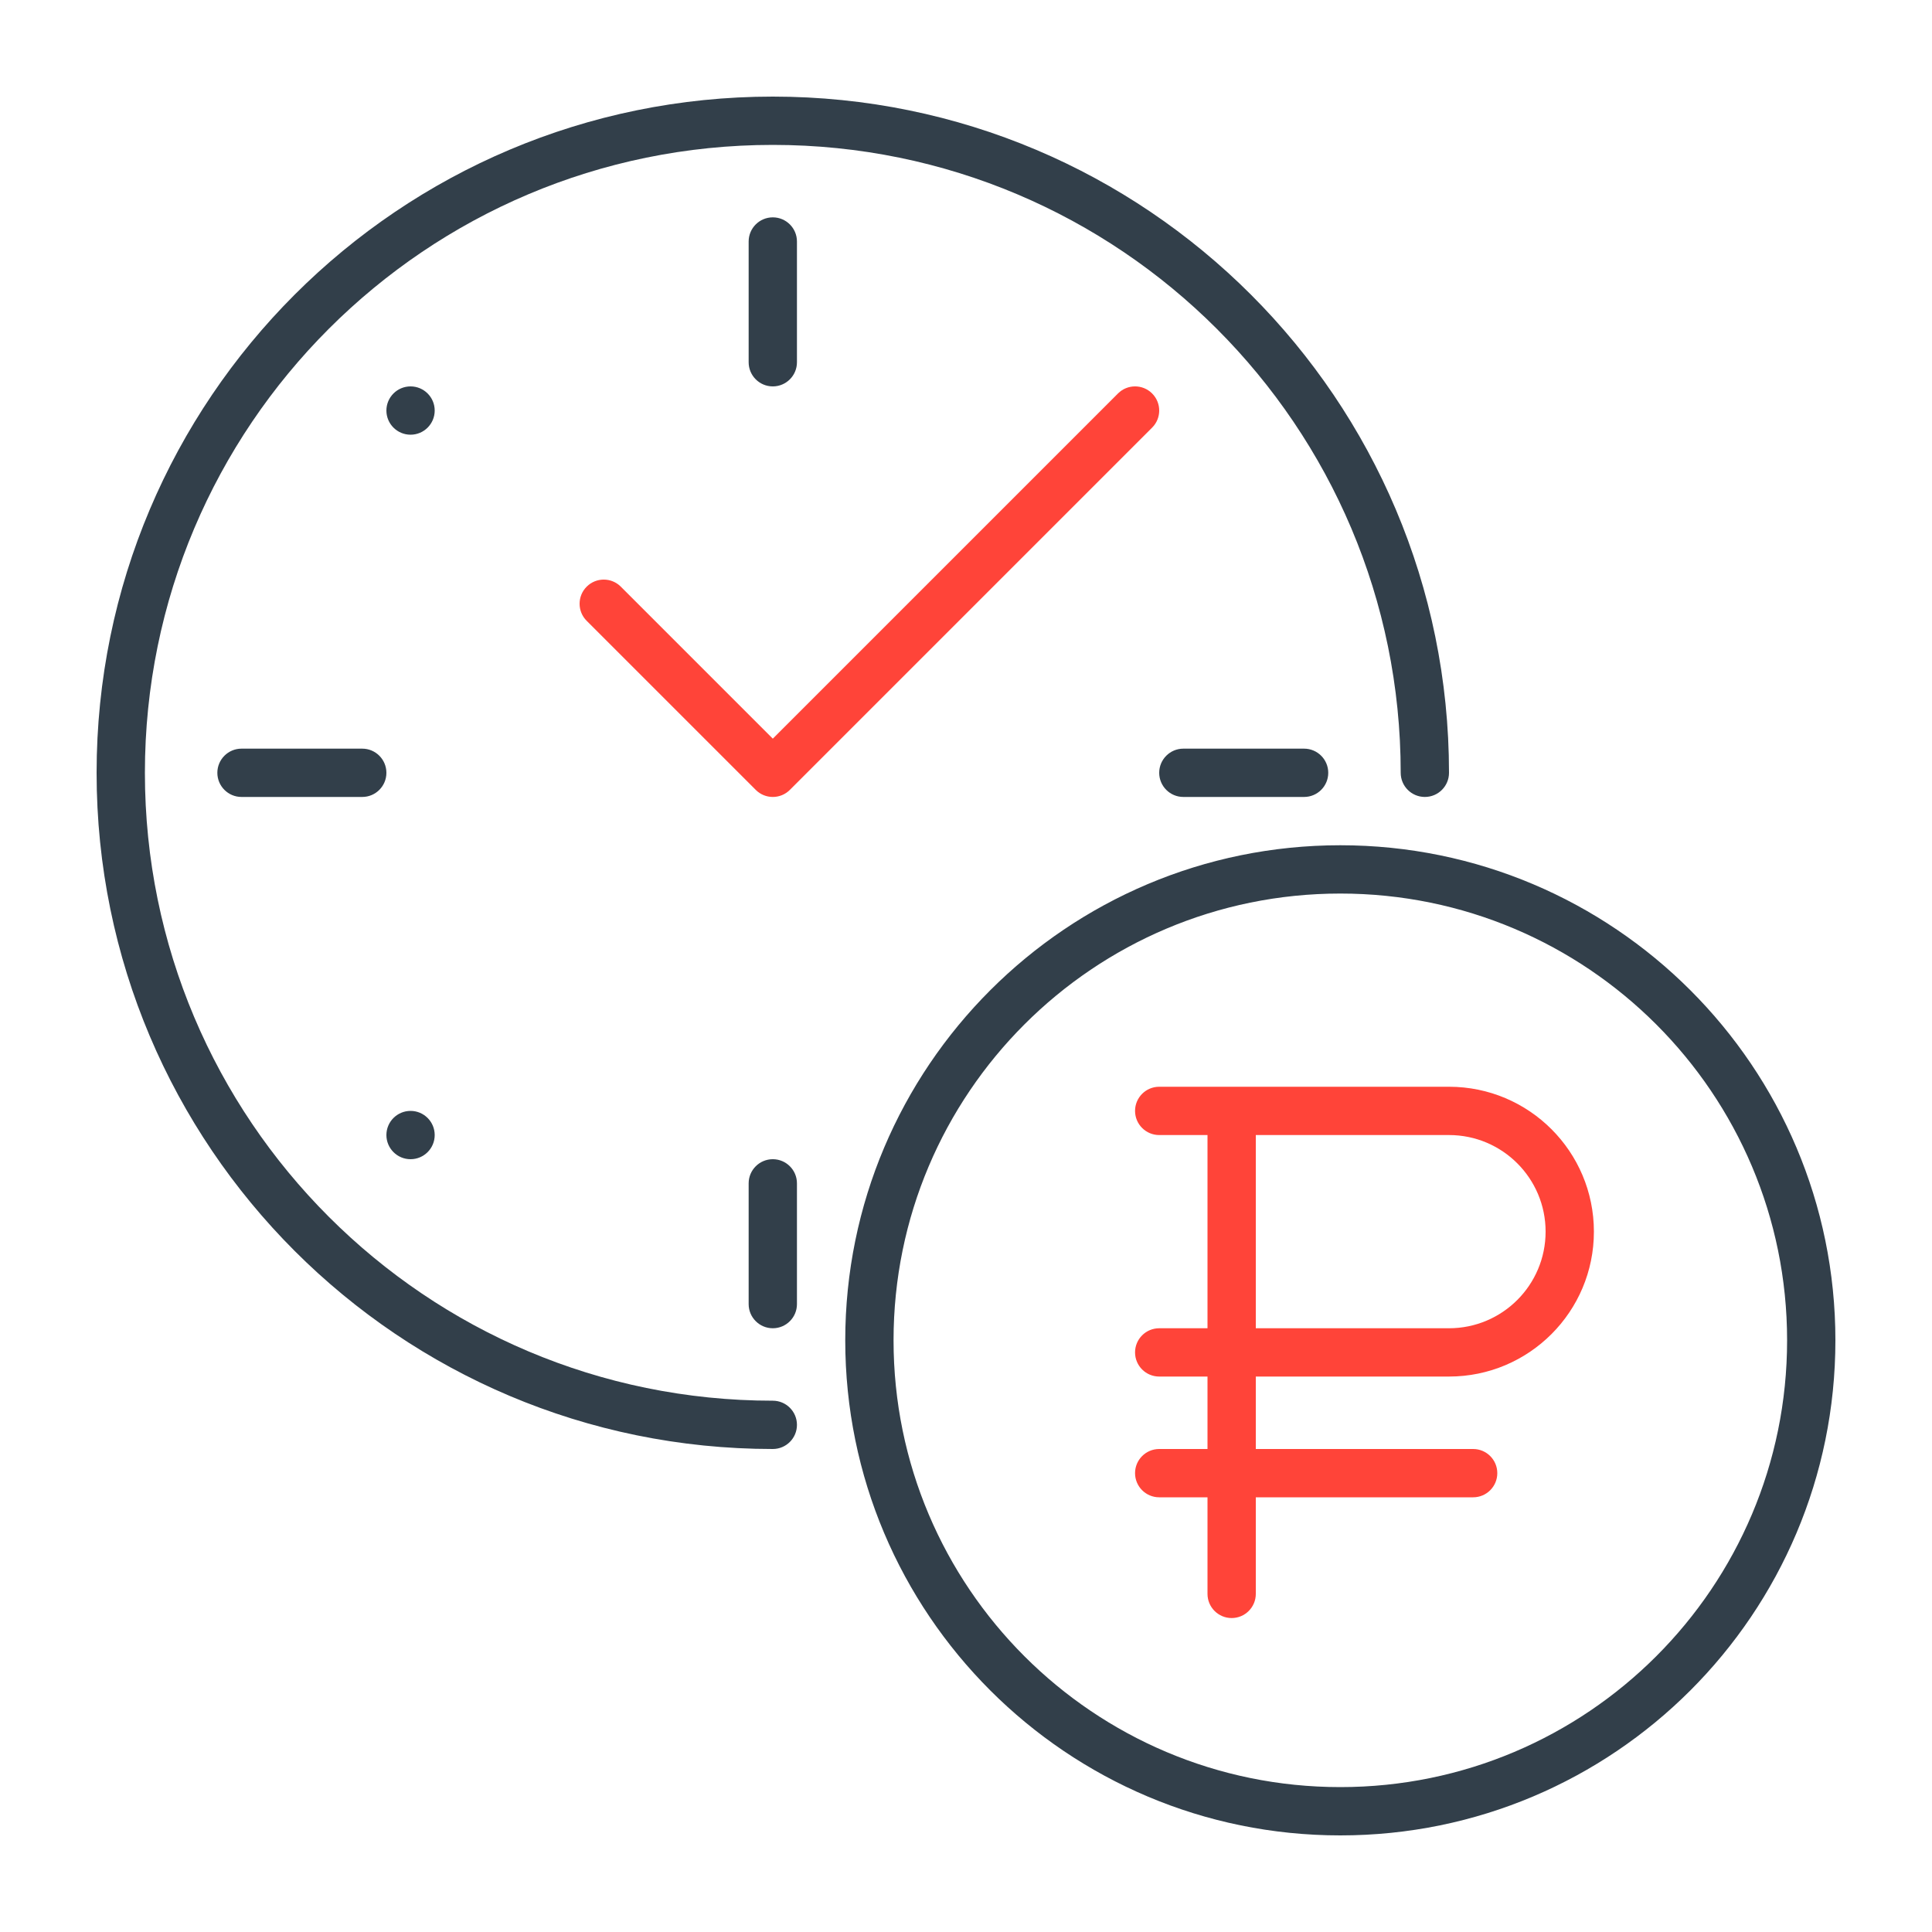
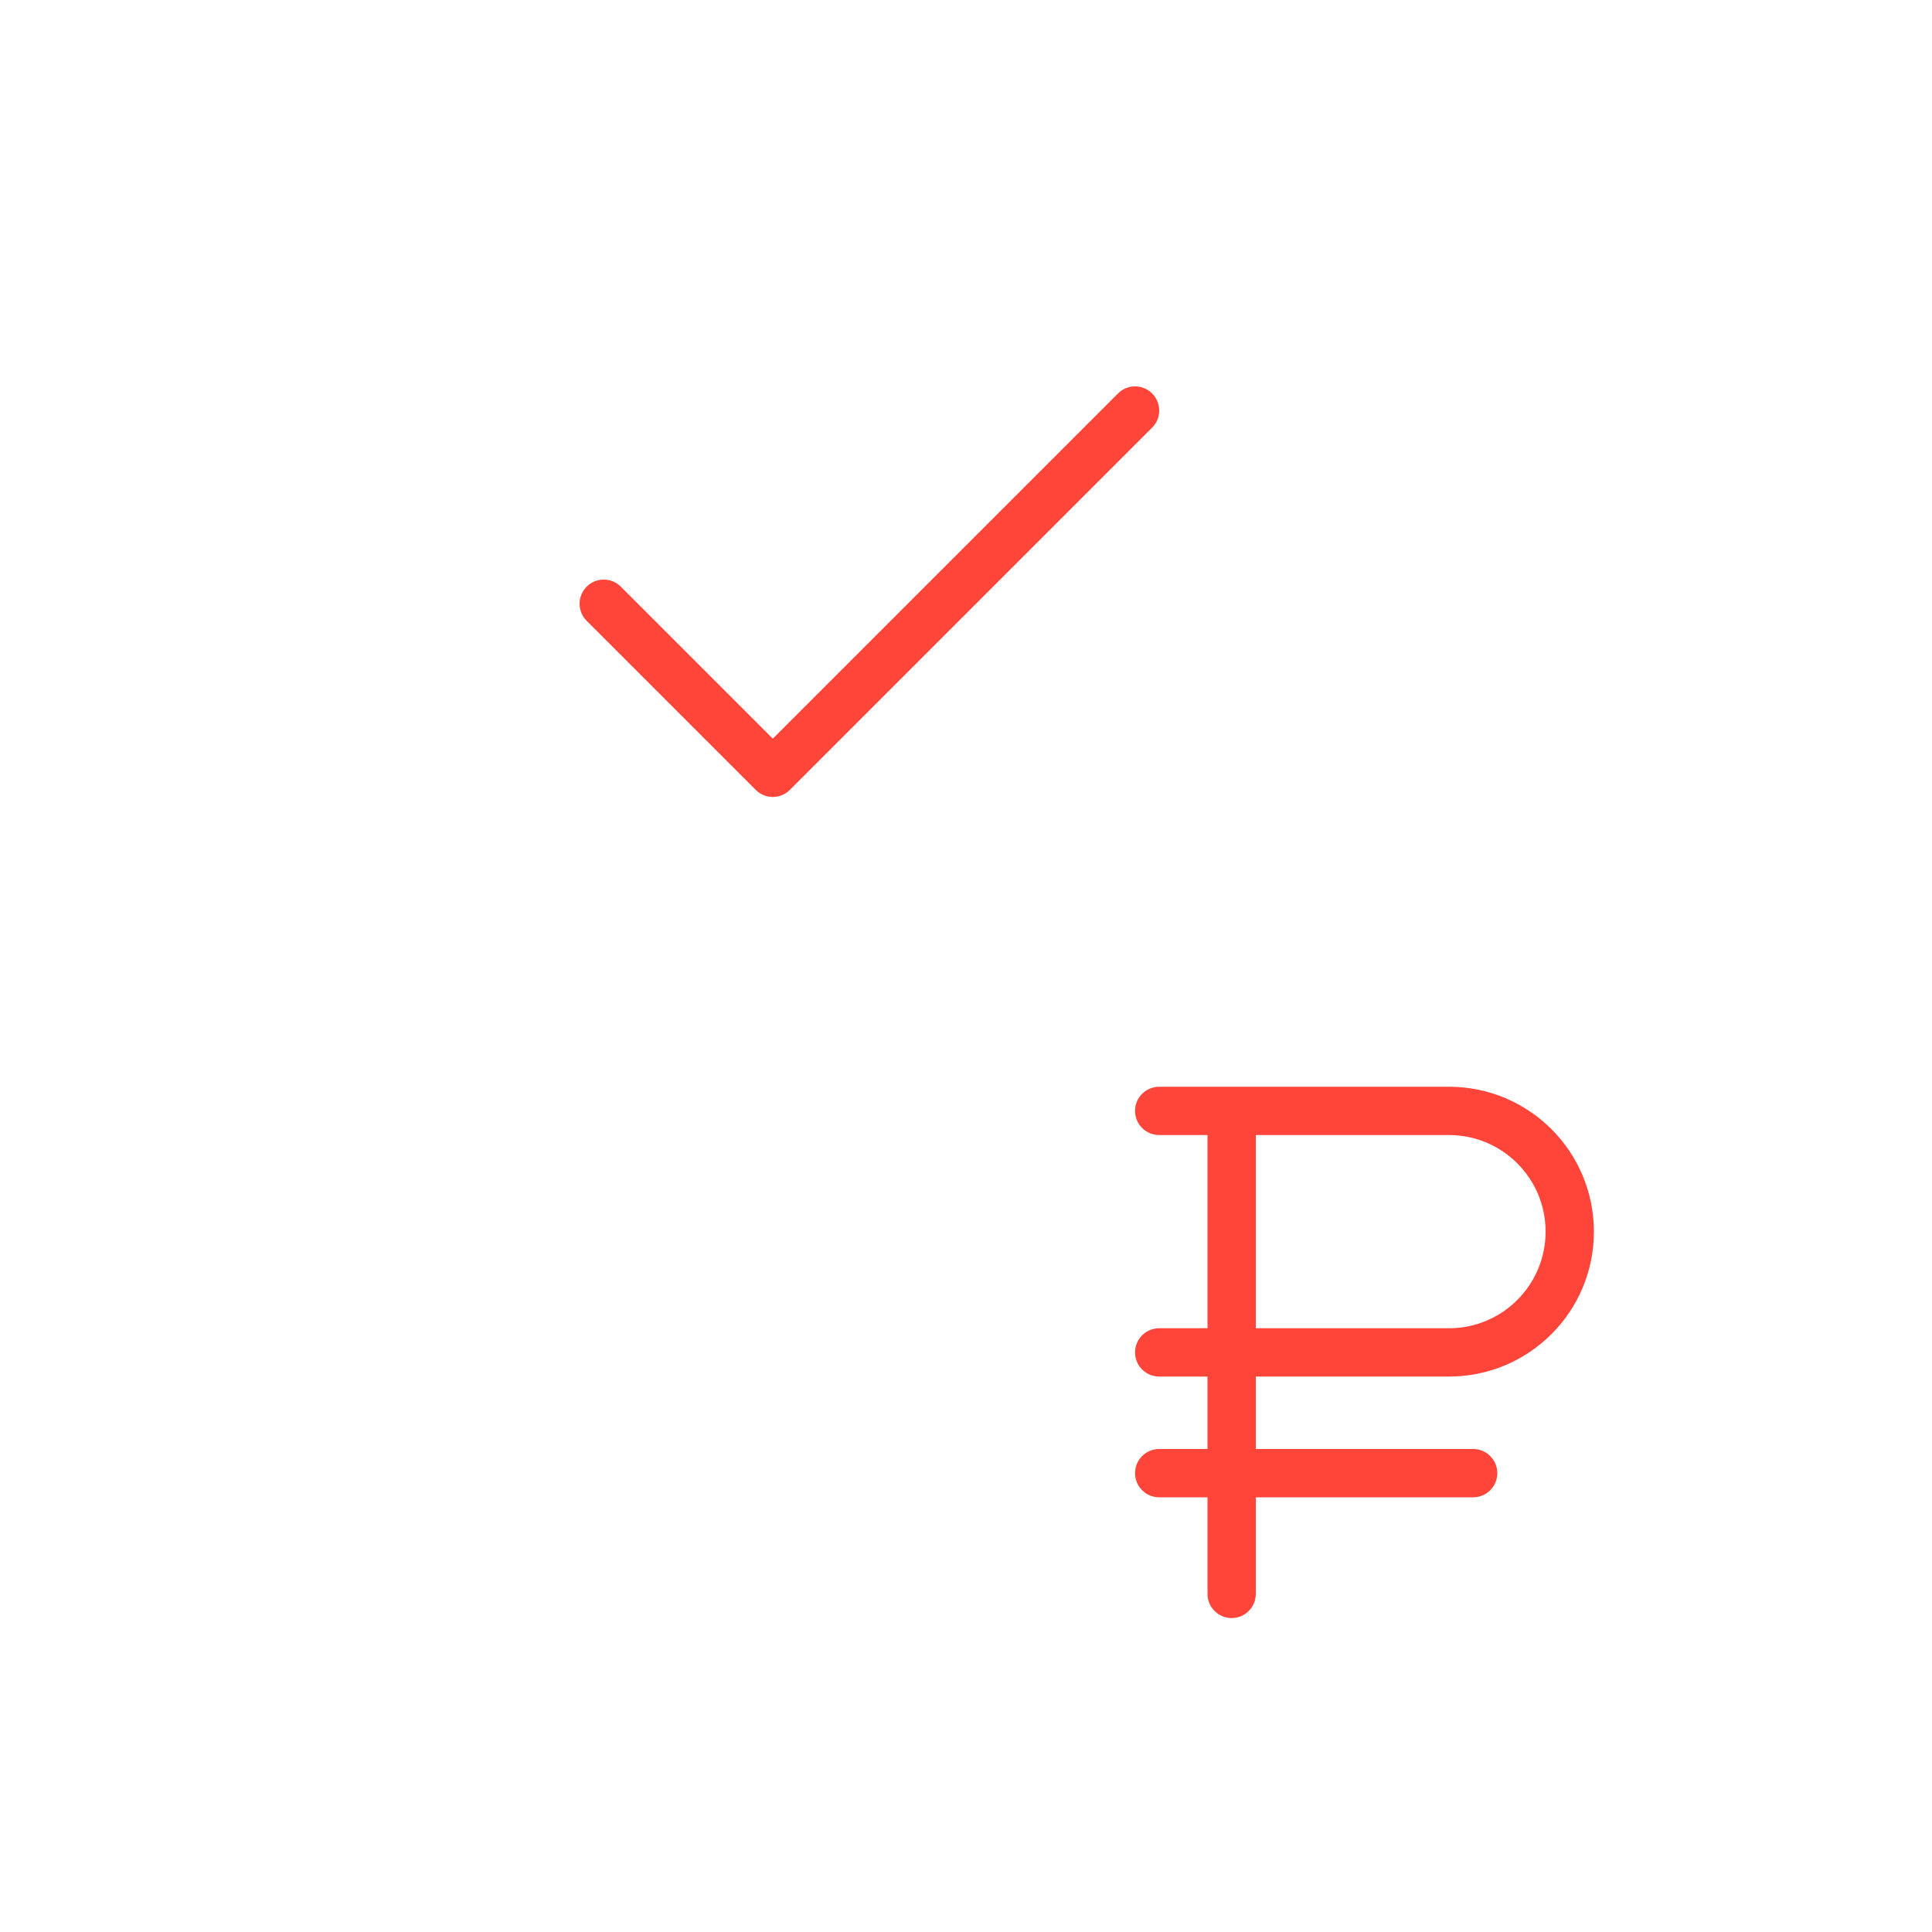
<svg xmlns="http://www.w3.org/2000/svg" width="80" height="80" viewBox="0 0 80 80" fill="none">
-   <path fill-rule="evenodd" clip-rule="evenodd" d="M6 32C6 17.641 17.641 6 32 6C46.359 6 58 17.641 58 32C58 32.552 58.448 33 59 33C59.552 33 60 32.552 60 32C60 16.536 47.464 4 32 4C16.536 4 4 16.536 4 32C4 47.464 16.536 60 32 60C32.552 60 33 59.552 33 59C33 58.448 32.552 58 32 58C17.641 58 6 46.359 6 32ZM37 55.5C37 45.283 45.283 37 55.5 37C65.717 37 74 45.283 74 55.5C74 65.717 65.717 74 55.5 74C45.283 74 37 65.717 37 55.5ZM55.5 35C44.178 35 35 44.178 35 55.5C35 66.822 44.178 76 55.5 76C66.822 76 76 66.822 76 55.5C76 44.178 66.822 35 55.5 35ZM32 9C32.552 9 33 9.448 33 10V15C33 15.552 32.552 16 32 16C31.448 16 31 15.552 31 15V10C31 9.448 31.448 9 32 9ZM33 49C33 48.448 32.552 48 32 48C31.448 48 31 48.448 31 49V54C31 54.552 31.448 55 32 55C32.552 55 33 54.552 33 54V49ZM55 32C55 32.552 54.552 33 54 33H49C48.448 33 48 32.552 48 32C48 31.448 48.448 31 49 31H54C54.552 31 55 31.448 55 32ZM15 33C15.552 33 16 32.552 16 32C16 31.448 15.552 31 15 31H10C9.448 31 9 31.448 9 32C9 32.552 9.448 33 10 33H15ZM18 17C18 17.552 17.552 18 17 18C16.448 18 16 17.552 16 17C16 16.448 16.448 16 17 16C17.552 16 18 16.448 18 17ZM17 48C17.552 48 18 47.552 18 47C18 46.448 17.552 46 17 46C16.448 46 16 46.448 16 47C16 47.552 16.448 48 17 48Z" fill="#323F4A" />
  <path fill-rule="evenodd" clip-rule="evenodd" d="M47.707 17.707C48.098 17.317 48.098 16.683 47.707 16.293C47.317 15.902 46.683 15.902 46.293 16.293L32 30.586L25.707 24.293C25.317 23.902 24.683 23.902 24.293 24.293C23.902 24.683 23.902 25.317 24.293 25.707L31.293 32.707C31.683 33.098 32.317 33.098 32.707 32.707L47.707 17.707ZM51 45H60C63.314 45 66 47.686 66 51C66 54.314 63.314 57 60 57H52V60H61C61.552 60 62 60.448 62 61C62 61.552 61.552 62 61 62H52V66C52 66.552 51.552 67 51 67C50.448 67 50 66.552 50 66V62H48C47.448 62 47 61.552 47 61C47 60.448 47.448 60 48 60H50V57H48C47.448 57 47 56.552 47 56C47 55.448 47.448 55 48 55H50V47H48C47.448 47 47 46.552 47 46C47 45.448 47.448 45 48 45H51ZM52 47V55H60C62.209 55 64 53.209 64 51C64 48.791 62.209 47 60 47H52Z" fill="#FF4439" />
</svg>